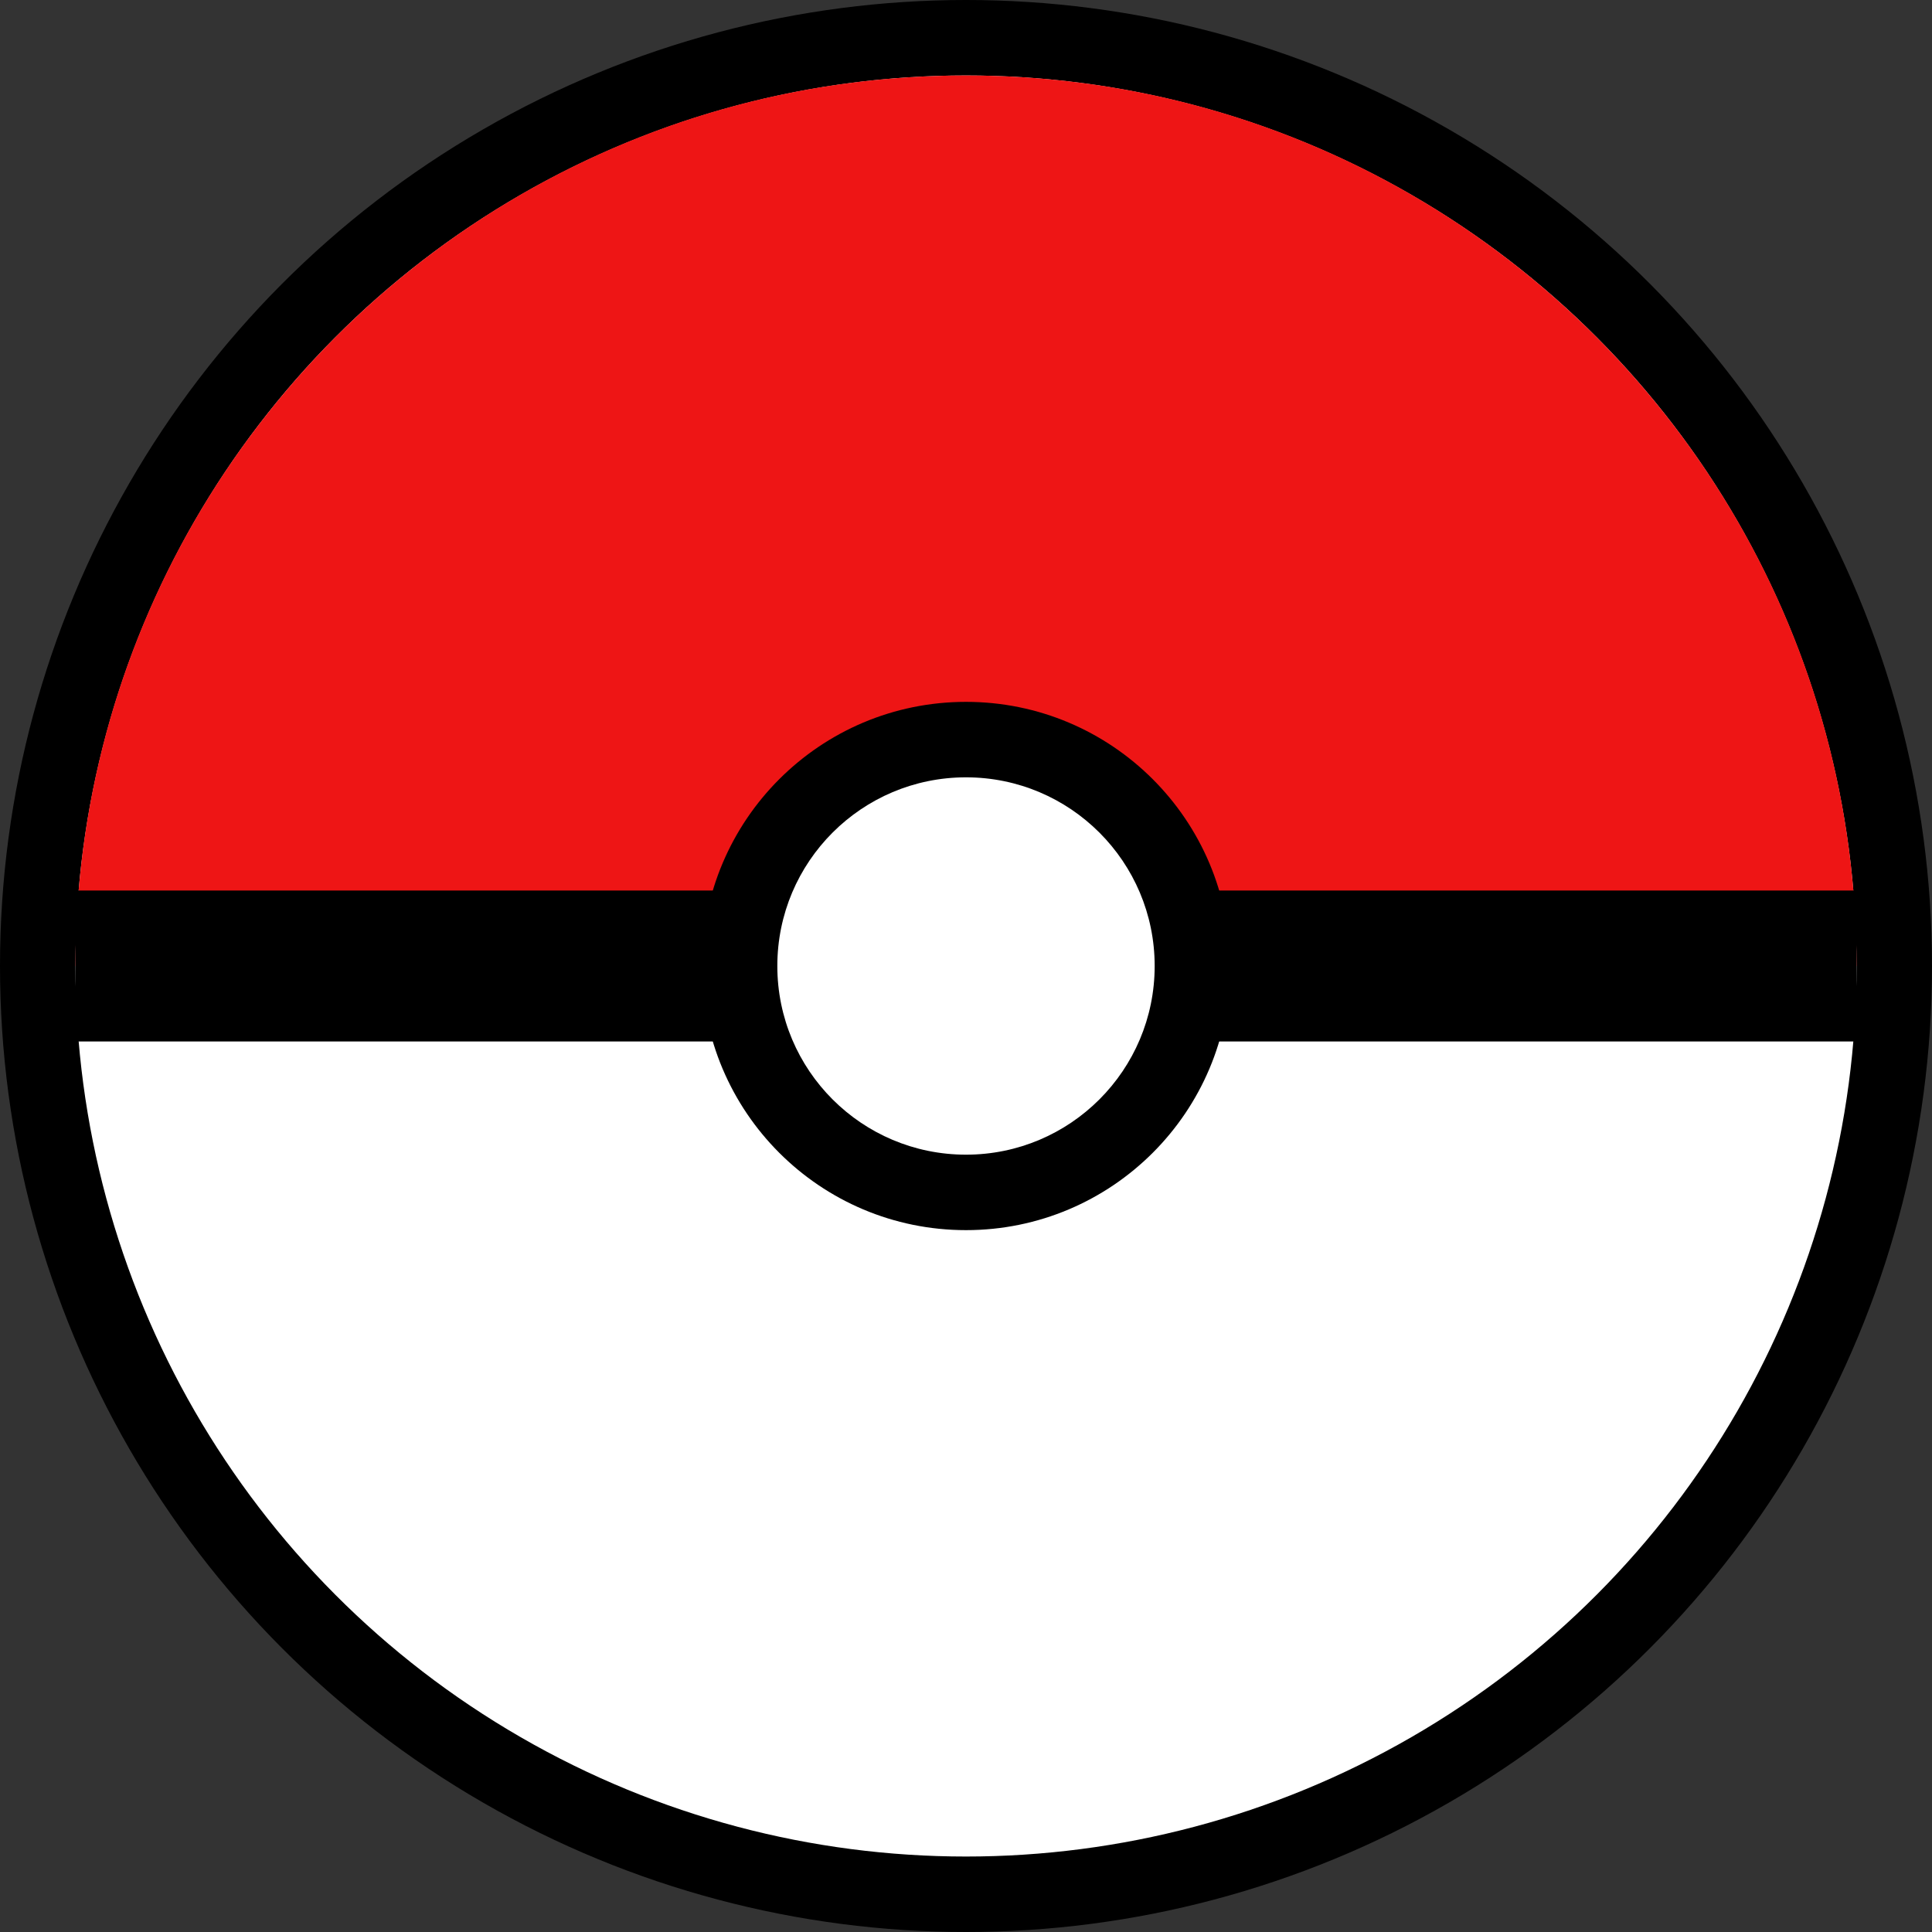
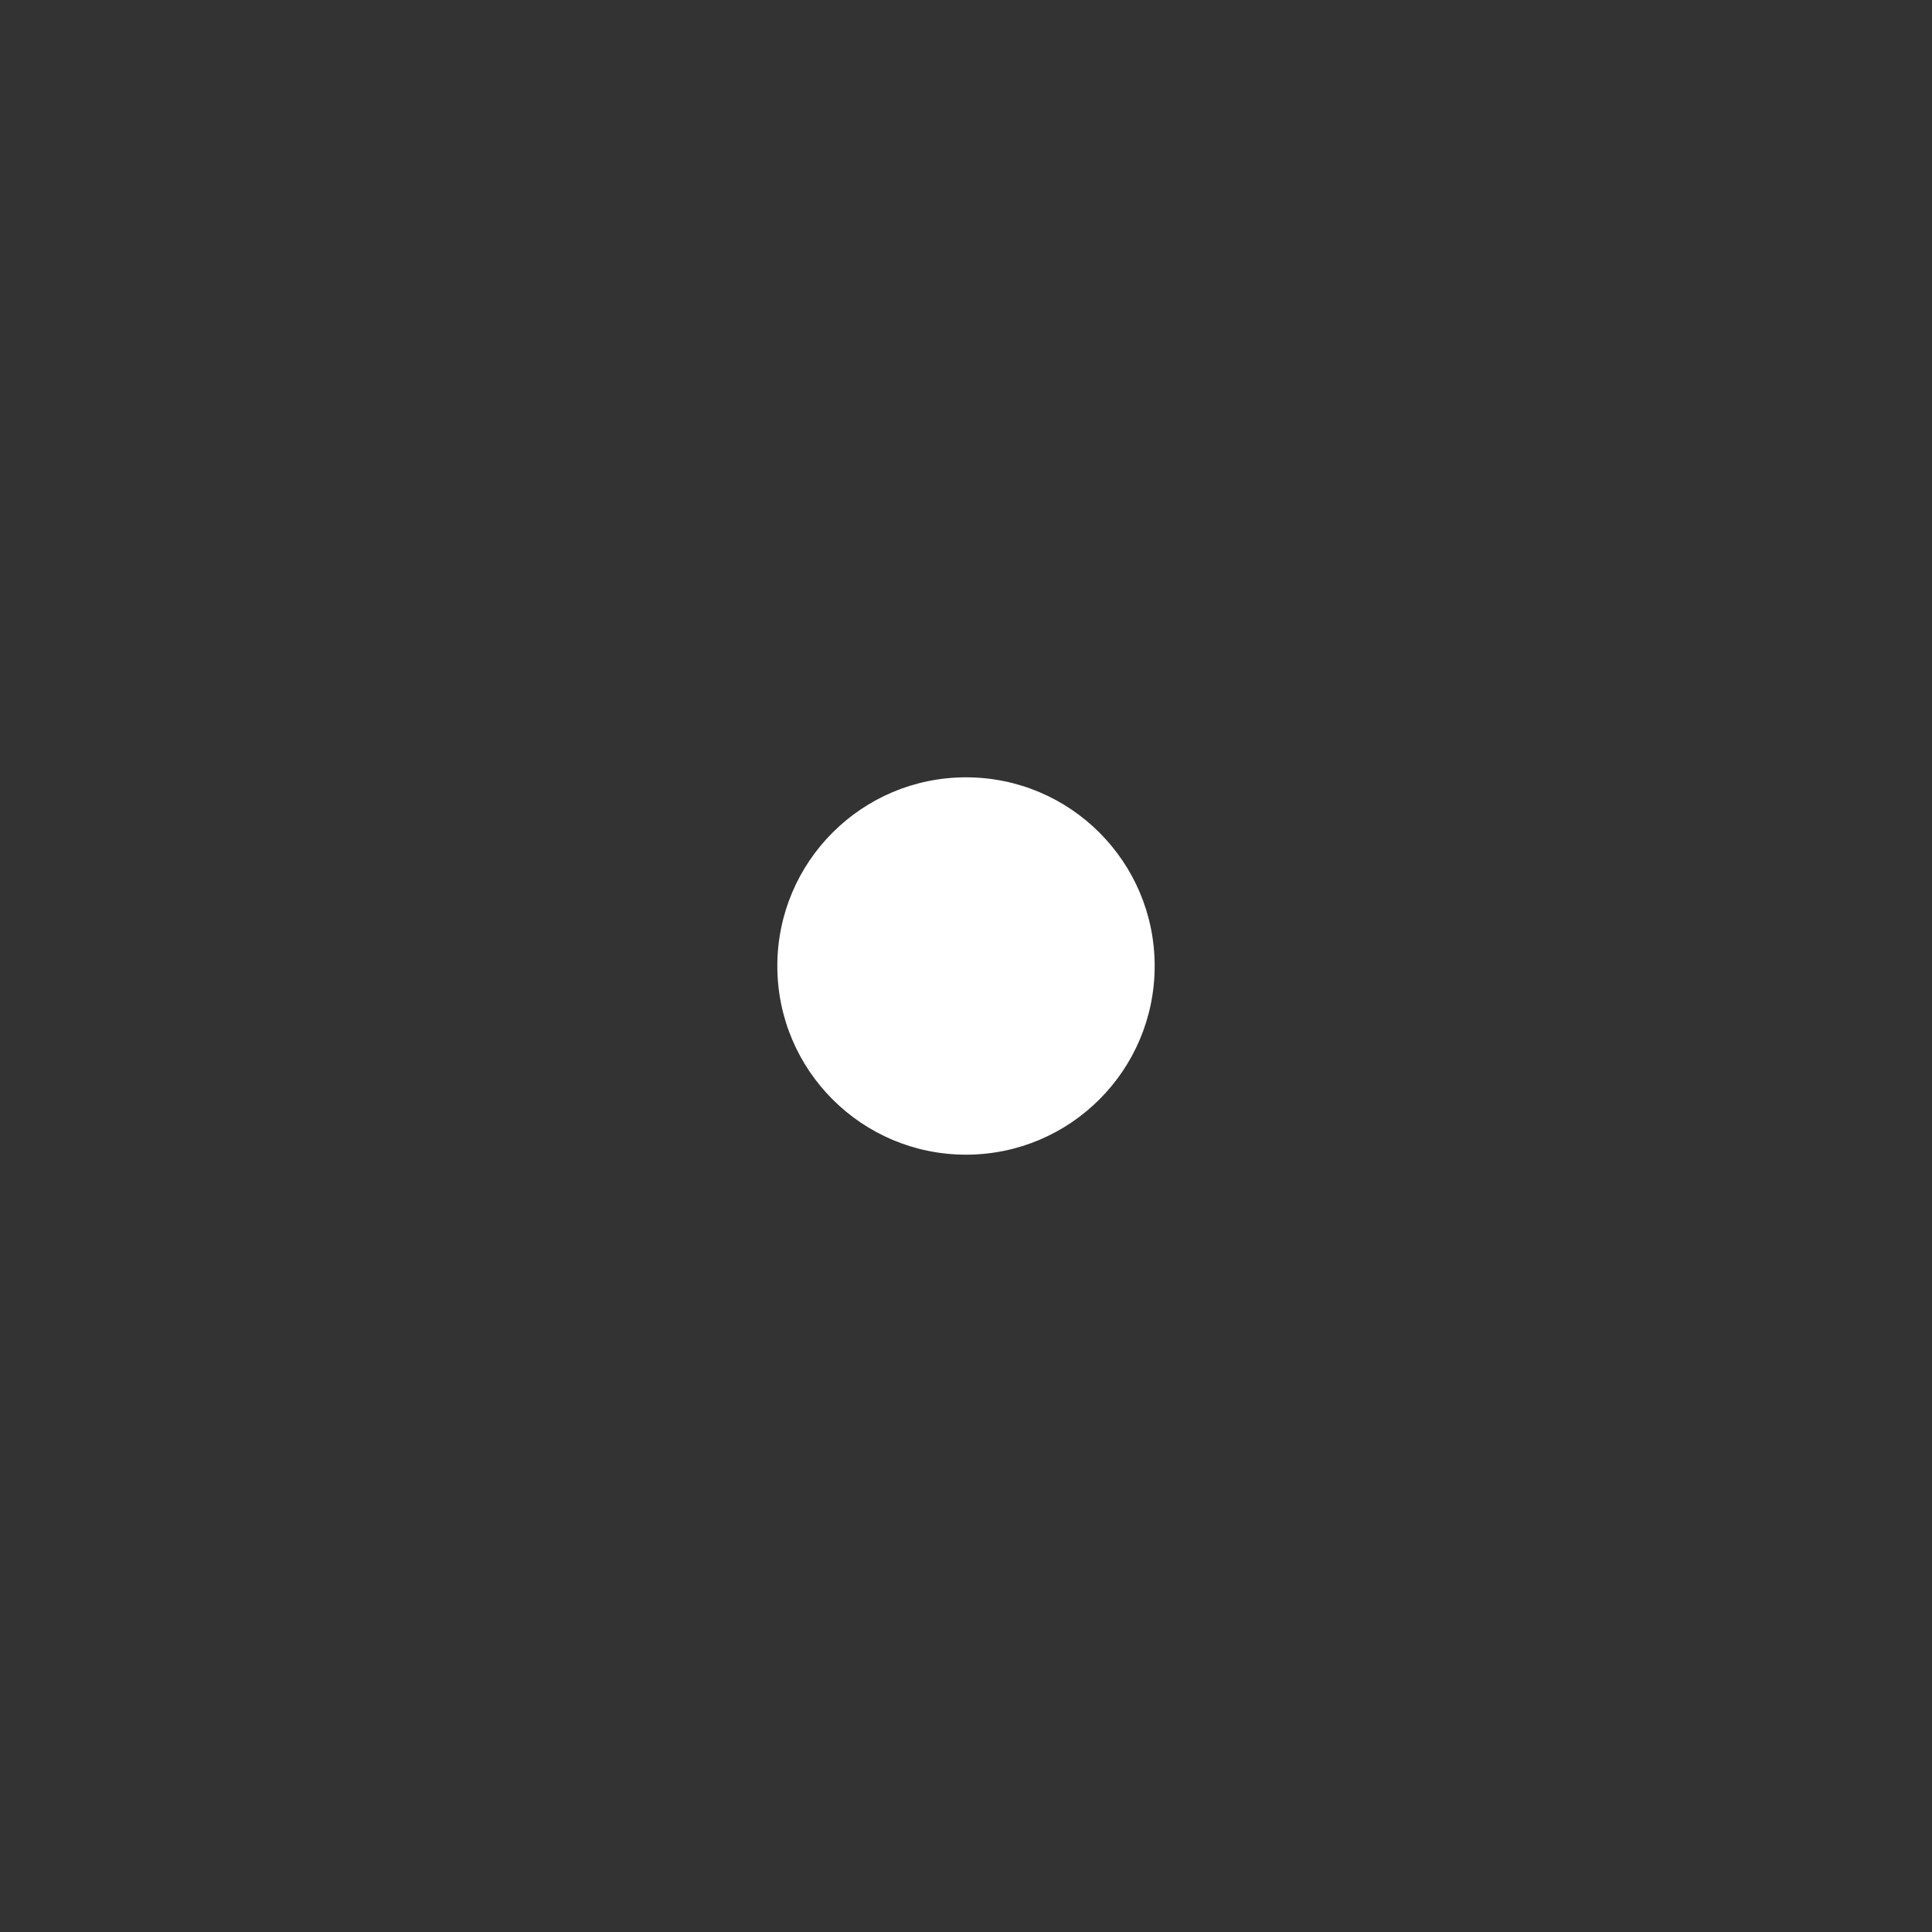
<svg xmlns="http://www.w3.org/2000/svg" width="512" height="512" viewBox="0 0 512 512" fill="none">
  <rect x="0" y="0" width="512" height="512" fill="#333333" stroke="none" />
-   <circle cx="256" cy="256" r="256" fill="black" />
-   <circle cx="256" cy="256" r="236" fill="white" />
-   <path d="M20 256C20 125.655 125.655 20 256 20C386.345 20 492 125.655 492 256H20Z" fill="#EE1515" />
-   <rect x="20" y="236" width="472" height="40" fill="black" />
-   <circle cx="256" cy="256" r="70" fill="black" />
  <circle cx="256" cy="256" r="50" fill="white" />
</svg>